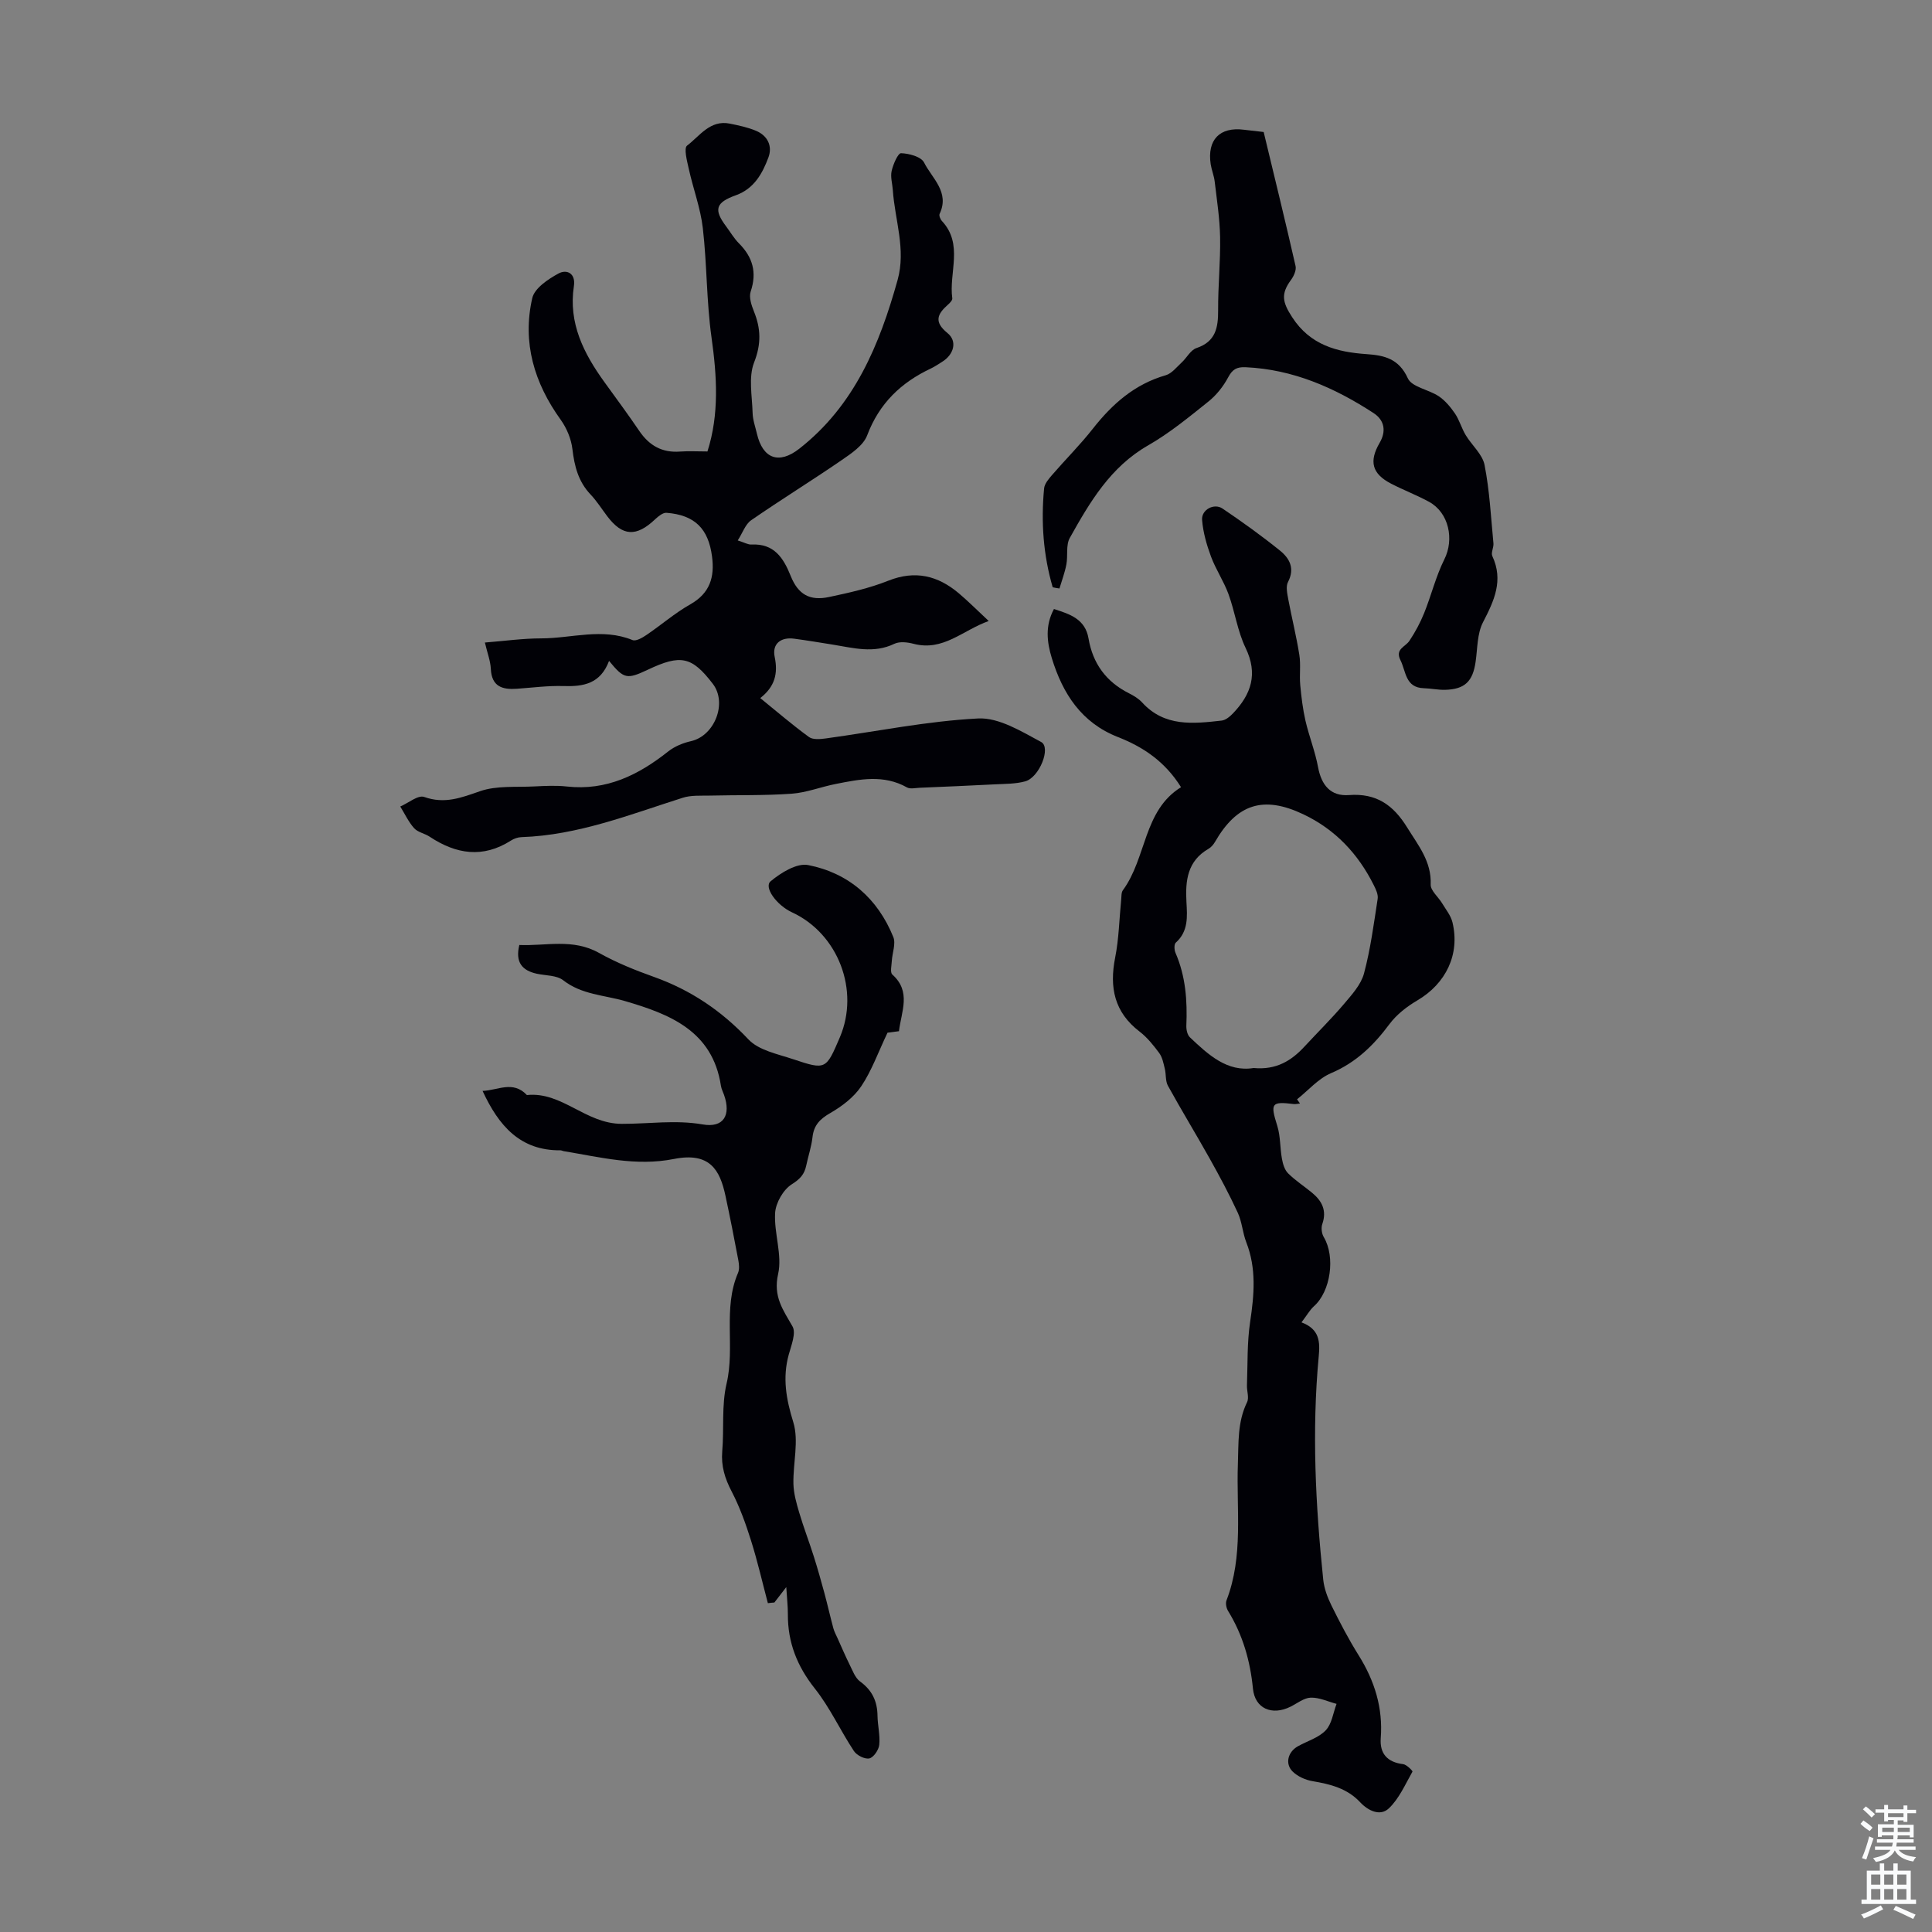
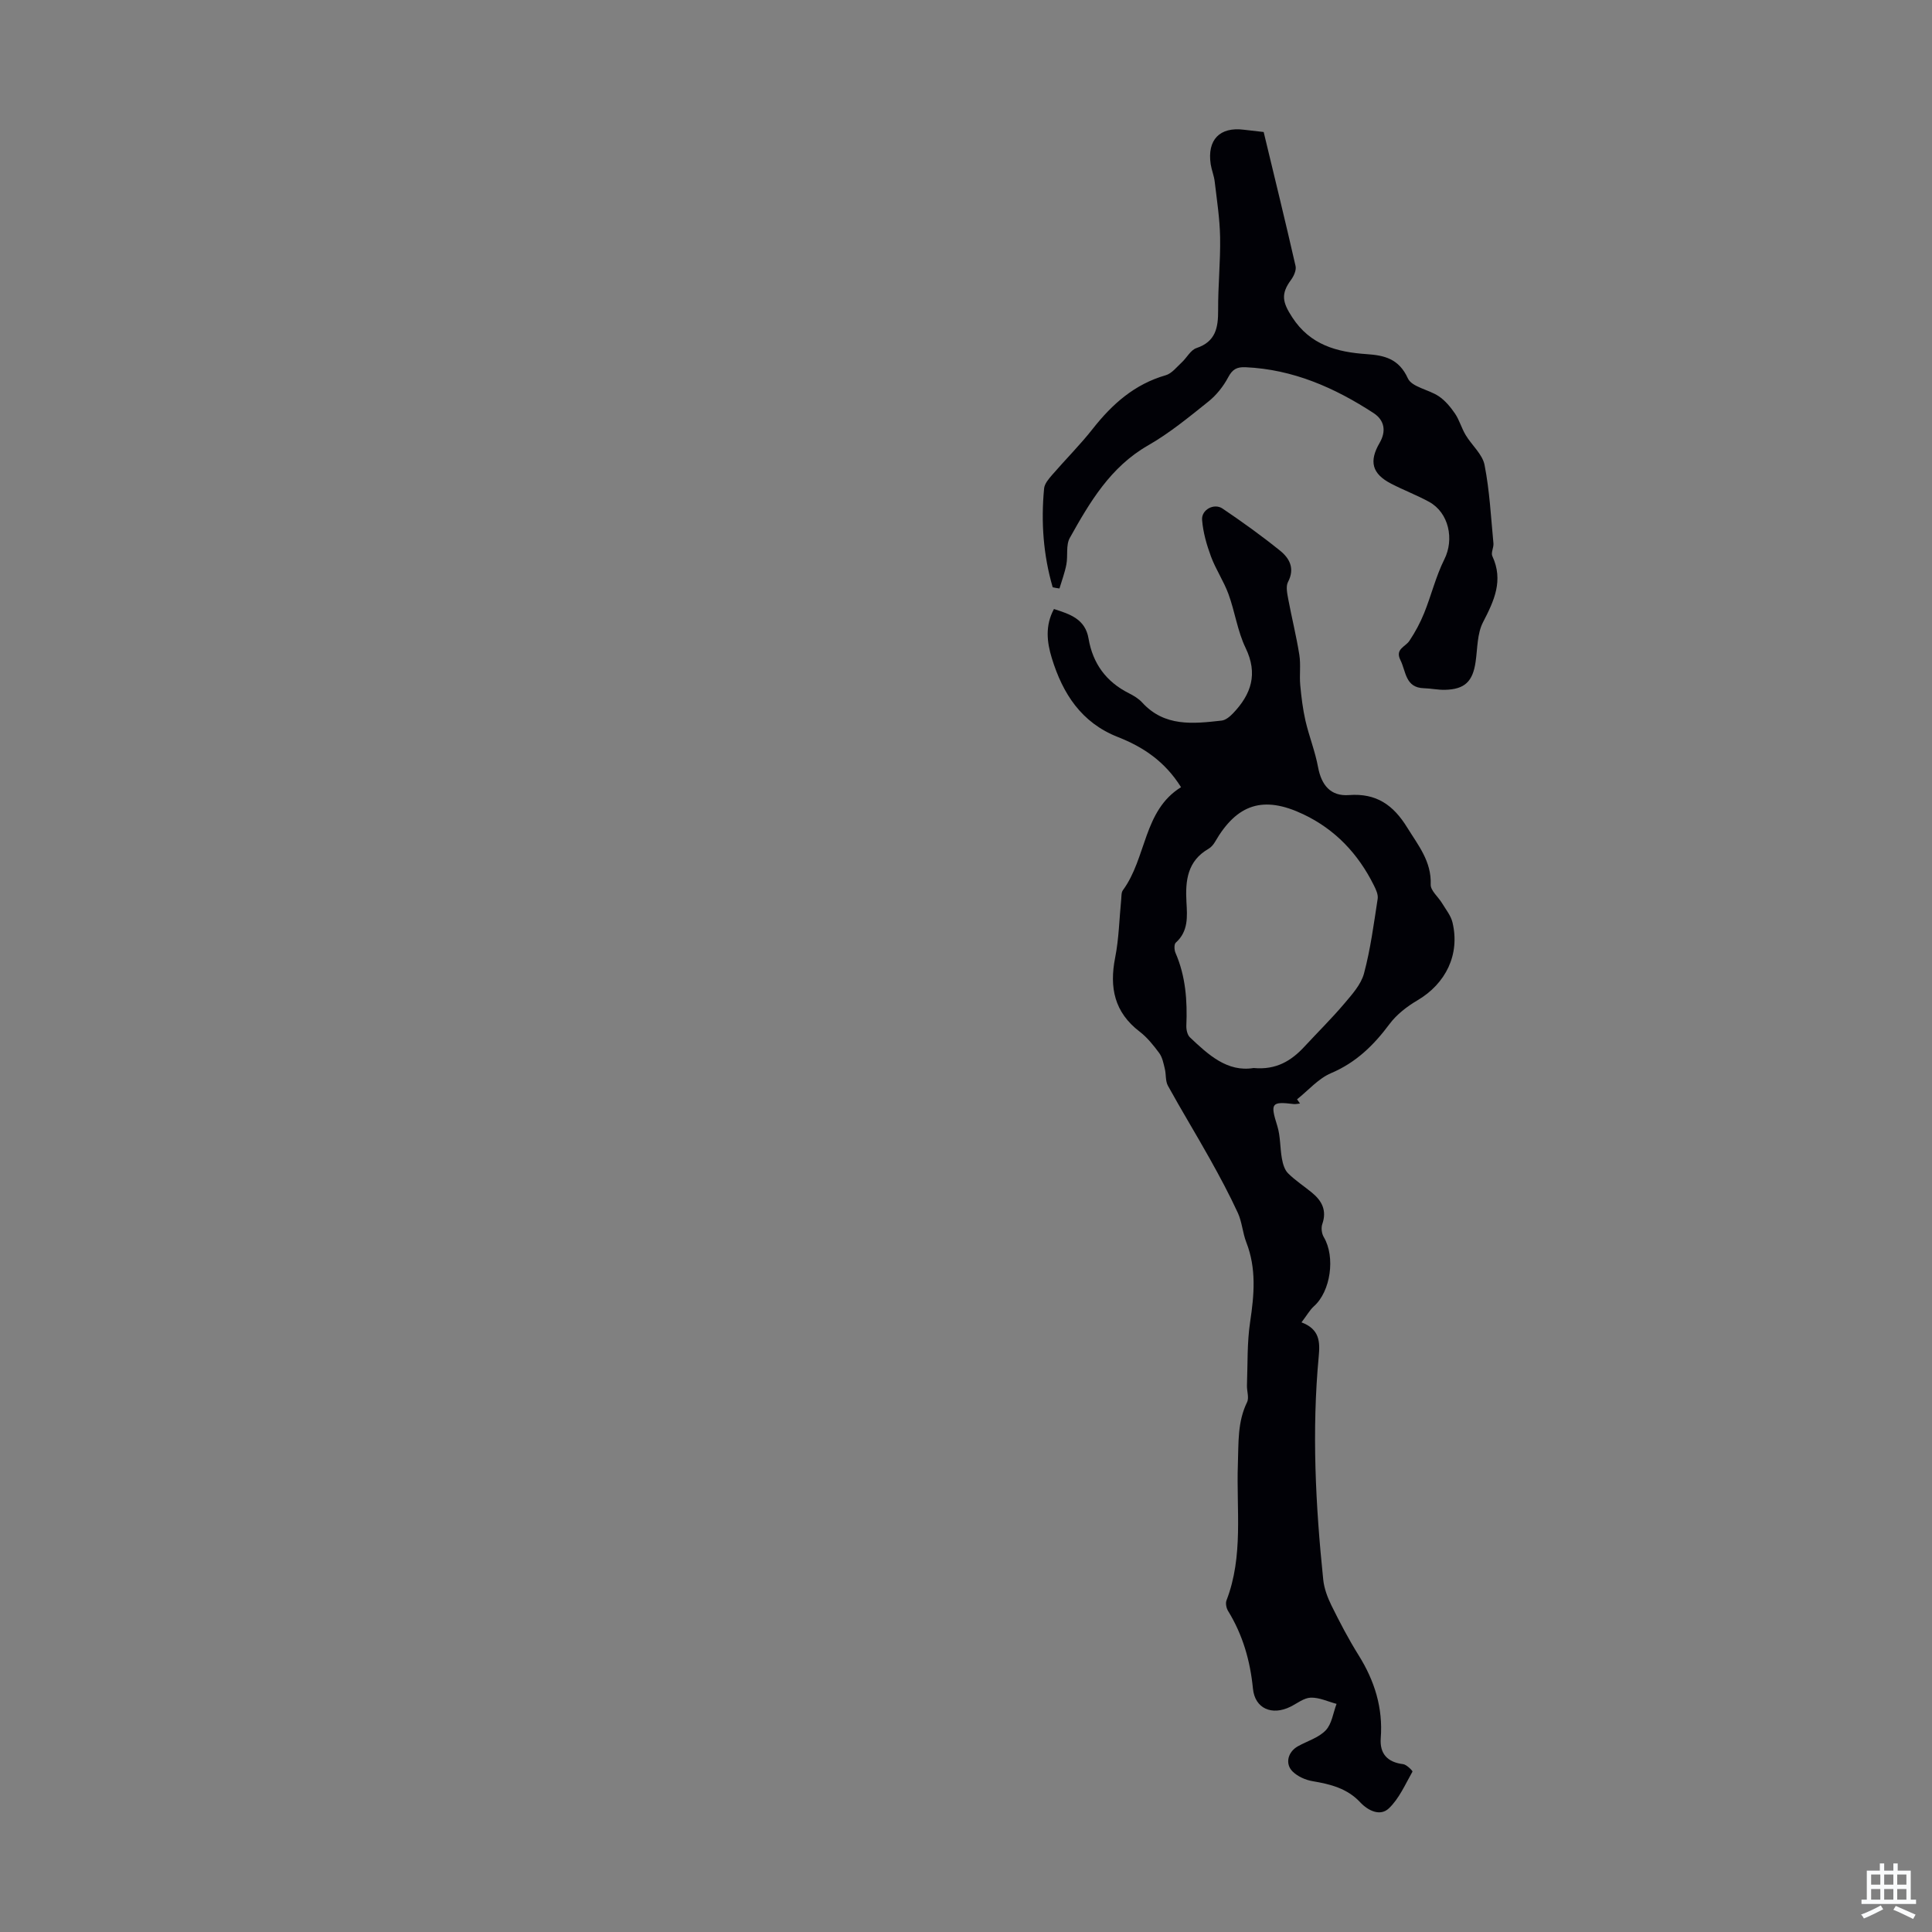
<svg xmlns="http://www.w3.org/2000/svg" enable-background="new 0 0 400 400" viewBox="0 0 400 400">
  <rect x="0" y="0" width="400" height="400" fill="#808080" stroke="none" />
  <g fill="#010106">
-     <path d="m269.46 273.78c3.77 1.41 3.85 4.05 3.57 7.03-1.45 15.44-.66 30.85.93 46.23.19 1.83.88 3.68 1.7 5.35 1.73 3.5 3.55 6.99 5.62 10.3 3.31 5.29 5.07 10.89 4.59 17.18-.24 3.21 1.37 4.98 4.64 5.38.73.09 2 1.41 1.93 1.54-1.5 2.64-2.77 5.61-4.91 7.63-1.77 1.66-4.25.51-5.93-1.29-2.68-2.87-6.17-3.74-9.86-4.36-1.45-.25-3.06-.96-4.1-1.98-1.65-1.61-1-4.08 1.07-5.24 1.95-1.09 4.31-1.77 5.77-3.31 1.27-1.33 1.53-3.61 2.24-5.47-1.78-.47-3.58-1.35-5.35-1.29-1.42.05-2.82 1.2-4.22 1.89-3.8 1.87-7.33.39-7.74-3.75-.57-5.79-2.11-11.14-5.15-16.09-.36-.59-.56-1.57-.33-2.18 3.55-9.19 2.02-18.8 2.36-28.24.16-4.35-.11-8.69 1.9-12.8.46-.94-.07-2.33-.02-3.51.16-4.39.01-8.83.66-13.14.84-5.6 1.32-11.04-.8-16.46-.76-1.96-.88-4.2-1.75-6.09-1.76-3.82-3.76-7.55-5.82-11.23-2.83-5.06-5.85-10-8.65-15.08-.55-.99-.36-2.37-.65-3.53-.27-1.11-.5-2.35-1.15-3.24-1.19-1.61-2.49-3.24-4.07-4.45-5.23-4-6.28-9.13-5.06-15.31.78-3.93.85-8 1.25-12.01.07-.66 0-1.46.35-1.94 4.94-6.74 4.22-16.51 12.04-21.34-3.36-5.38-7.9-8.35-13.06-10.38-7.58-2.97-11.44-9-13.69-16.33-1.02-3.32-1.42-6.74.44-10.18 3.35 1.07 6.48 2.09 7.16 6.11.88 5.17 3.64 8.96 8.36 11.33.99.5 2.01 1.11 2.74 1.91 4.63 5.08 10.56 4.41 16.45 3.75.85-.09 1.74-.85 2.38-1.52 3.75-3.93 5.19-8.14 2.59-13.52-1.68-3.48-2.21-7.5-3.55-11.16-.98-2.67-2.63-5.1-3.62-7.77-.9-2.43-1.64-5.02-1.84-7.58-.17-2.11 2.48-3.53 4.23-2.35 4.07 2.75 8.07 5.62 11.89 8.7 1.97 1.58 3.14 3.68 1.67 6.5-.49.93-.16 2.4.05 3.57.72 3.84 1.68 7.65 2.29 11.5.33 2.04 0 4.18.19 6.26.23 2.48.53 4.97 1.08 7.39.75 3.24 2.01 6.36 2.61 9.62.69 3.7 2.58 6.07 6.4 5.78 5.7-.43 9.2 2.09 12.05 6.71 2.29 3.71 5.05 7.01 4.87 11.81-.05 1.25 1.56 2.55 2.35 3.86.78 1.3 1.82 2.56 2.16 3.98 1.59 6.62-1.36 12.67-7.27 16.15-2.15 1.26-4.29 2.92-5.76 4.89-3.27 4.39-6.92 7.97-12.1 10.17-2.64 1.12-4.72 3.57-7.05 5.42.2.29.4.58.61.87-.44.04-.88.16-1.31.11-4.65-.57-4.86-.15-3.39 4.53.67 2.15.55 4.54.96 6.79.19 1.06.55 2.31 1.27 3.02 1.5 1.49 3.31 2.66 4.95 4.01 2.07 1.7 3.11 3.7 2.14 6.49-.28.79-.13 1.99.31 2.72 2.43 4.09 1.42 11.24-2.05 14.31-.85.77-1.45 1.87-2.57 3.33zm-9.92-52.66c4.7.44 7.83-1.51 10.53-4.43 2.73-2.95 5.6-5.78 8.2-8.84 1.62-1.92 3.51-3.99 4.13-6.3 1.35-5.04 2.03-10.28 2.83-15.45.14-.89-.36-1.96-.8-2.83-3.24-6.5-7.98-11.55-14.61-14.69-8.24-3.91-13.72-2.16-18.27 5.73-.32.56-.81 1.12-1.36 1.44-4.35 2.51-4.8 6.57-4.55 10.99.17 3.01.43 6.07-2.21 8.43-.37.33-.32 1.5-.06 2.1 2.11 4.84 2.47 9.91 2.25 15.09-.03.8.2 1.89.73 2.4 3.85 3.65 7.77 7.25 13.19 6.36z" />
-     <path d="m126.1 136.83c-1.79 4.76-5.32 5.34-9.42 5.21-3.21-.1-6.43.33-9.65.56-3.04.22-5.24-.45-5.41-4.12-.08-1.64-.71-3.26-1.23-5.45 4-.31 7.83-.86 11.67-.86 6.29-.01 12.62-2.22 18.9.35.71.29 2.04-.48 2.89-1.06 3.05-2.07 5.87-4.53 9.07-6.34 4.07-2.3 5.06-5.64 4.5-9.89-.75-5.77-3.56-8.6-9.42-9.06-.75-.06-1.7.72-2.35 1.33-3.9 3.71-6.77 3.55-9.92-.61-1.15-1.52-2.17-3.15-3.47-4.52-2.53-2.67-3.33-5.85-3.75-9.4-.25-2.09-1.17-4.31-2.4-6.03-5.5-7.63-8.02-16.01-5.91-25.22.47-2.05 3.28-3.93 5.44-5.1 1.72-.93 3.58-.02 3.18 2.6-1.17 7.68 2.03 13.95 6.32 19.89 2.42 3.35 4.89 6.68 7.21 10.1 2.06 3.04 4.74 4.57 8.46 4.28 1.77-.13 3.57-.02 5.66-.02 2.46-7.71 1.97-15.57.84-23.62-1.05-7.48-.93-15.12-1.8-22.64-.48-4.13-2-8.14-2.9-12.23-.36-1.62-1.07-4.29-.36-4.83 2.62-1.99 4.76-5.37 8.83-4.56 1.84.37 3.73.77 5.45 1.49 2.38 1 3.44 3.14 2.57 5.5-1.25 3.35-2.97 6.48-6.73 7.84-4.24 1.52-4.64 2.98-2.02 6.47.87 1.16 1.61 2.46 2.63 3.48 2.87 2.87 3.77 6.03 2.44 9.99-.39 1.17.15 2.81.66 4.08 1.45 3.57 1.56 6.75.05 10.6-1.2 3.07-.4 6.96-.31 10.48.04 1.43.56 2.84.89 4.26 1.21 5.2 4.55 6.42 8.76 3.13 11.43-8.94 16.62-21.5 20.37-34.95 1.77-6.36-.57-12.4-.99-18.59-.09-1.34-.53-2.74-.24-3.99.31-1.37 1.31-3.68 1.94-3.66 1.66.05 4.16.72 4.77 1.93 1.64 3.27 5.35 6.12 3.22 10.62-.17.35.14 1.13.48 1.49 4.5 4.83 1.4 10.68 2.14 16 .06.4-.51.98-.91 1.33-2.19 1.94-2.94 3.55-.08 5.87 2.1 1.7 1.31 4.47-1.13 5.96-.76.47-1.5.99-2.31 1.37-6.18 2.91-10.69 7.22-13.19 13.84-.8 2.12-3.32 3.78-5.38 5.2-6.15 4.22-12.51 8.14-18.64 12.38-1.2.83-1.75 2.58-2.78 4.18 1.38.43 2.12.89 2.84.85 4.7-.24 6.63 2.77 8.14 6.54 1.53 3.8 3.94 5.18 7.95 4.32 4.14-.88 8.33-1.81 12.24-3.37 5.59-2.22 10.28-1.05 14.62 2.62 1.95 1.65 3.76 3.47 6.17 5.72-5.43 1.95-9.43 6.33-15.56 4.72-1.26-.33-2.88-.52-3.97 0-4.31 2.08-8.54.84-12.82.16-2.65-.42-5.3-.87-7.96-1.22-2.78-.36-4.56 1.1-4 3.77.71 3.42.07 6.14-2.99 8.53 3.48 2.82 6.68 5.58 10.09 8.06.8.59 2.31.45 3.45.3 10.52-1.44 21-3.6 31.57-4.14 4.29-.22 8.95 2.67 13.05 4.87 2.1 1.13-.36 7.34-3.3 8.15-2 .55-4.17.51-6.27.62-5.21.27-10.41.49-15.62.71-.87.04-1.93.3-2.6-.08-4.82-2.71-9.78-1.69-14.73-.71-3.07.6-6.07 1.8-9.15 2.02-5.66.4-11.35.25-17.02.39-1.84.04-3.78-.1-5.49.44-10.96 3.48-21.71 7.77-33.42 8.16-.73.02-1.54.3-2.16.7-5.83 3.73-11.39 2.83-16.86-.8-1.01-.67-2.43-.9-3.2-1.75-1.17-1.31-1.93-2.97-2.87-4.49 1.67-.72 3.69-2.43 4.95-1.98 4.23 1.51 7.65.17 11.56-1.19 3.46-1.2 7.5-.79 11.29-.99 2.23-.11 4.5-.23 6.71.02 8.17.9 14.79-2.37 20.95-7.25 1.32-1.05 3.07-1.77 4.73-2.14 4.9-1.11 7.56-7.89 4.53-11.86-4.34-5.67-6.64-6.17-13.47-2.93-4.34 2.04-4.94 1.93-8.02-1.83z" />
-     <path d="m158.98 331.92c-1.15-4.34-2.15-8.73-3.5-13-1.09-3.47-2.34-6.94-4.01-10.15-1.39-2.67-2.19-5.23-1.94-8.27.4-4.68-.16-9.54.9-14.04 1.79-7.59-.81-15.54 2.37-22.92.32-.75.22-1.78.06-2.64-.84-4.46-1.71-8.92-2.67-13.37-1.14-5.28-3.21-9.05-10.64-7.58-7.91 1.57-15.31-.38-22.87-1.62-.22-.04-.43-.17-.65-.17-8.33.08-12.78-5.08-16.12-12.3 3.15-.1 6.29-2.22 9.18.86 7.28-.76 12.11 5.94 19.64 5.96 5.5.02 11.12-.86 16.75.12 4.34.76 5.9-1.92 4.43-6.1-.22-.63-.55-1.25-.65-1.9-1.73-11.38-10.62-14.84-19.87-17.54-4.33-1.26-8.94-1.31-12.79-4.31-1.35-1.05-3.61-.95-5.46-1.35-3.01-.66-4.5-2.33-3.62-5.95 5.47.24 11.06-1.41 16.5 1.64 3.59 2.01 7.47 3.58 11.35 4.96 7.63 2.72 14 7.01 19.59 12.95 2.14 2.27 6.04 3.02 9.26 4.1 6.77 2.26 6.8 2.16 9.66-4.53 4.15-9.72-.34-21.46-9.9-25.88-3.21-1.48-5.89-5.22-4.43-6.43 2.12-1.77 5.43-3.82 7.76-3.36 8.38 1.64 14.4 6.91 17.64 14.9.56 1.38-.22 3.29-.31 4.96-.05.95-.38 2.36.1 2.8 3.97 3.54 1.88 7.61 1.38 11.74-1.17.15-2.23.29-2.37.31-1.95 4.1-3.28 7.87-5.44 11.09-1.52 2.27-3.96 4.13-6.37 5.52-2.15 1.23-3.44 2.51-3.72 5.01-.22 1.99-.89 3.92-1.3 5.89-.38 1.82-1.27 2.79-3 3.88-1.75 1.11-3.31 3.82-3.44 5.93-.25 4.2 1.52 8.7.62 12.65-1.05 4.66 1.01 7.39 2.98 10.84.78 1.37-.25 3.91-.78 5.84-1.32 4.81-.54 9.2.94 13.98 1.2 3.89-.07 8.5.03 12.78.05 1.99.62 4 1.19 5.92.9 3.05 2.05 6.02 3.01 9.05.8 2.53 1.53 5.1 2.22 7.66.65 2.42 1.2 4.86 1.85 7.28.2.73.58 1.4.89 2.1.81 1.79 1.57 3.6 2.45 5.36.63 1.25 1.15 2.79 2.2 3.55 2.5 1.82 3.56 4.1 3.6 7.1.03 2.01.56 4.04.36 6.01-.11 1.05-1.17 2.61-2.05 2.81-.94.21-2.61-.64-3.2-1.53-2.81-4.25-4.95-8.99-8.1-12.95-3.66-4.62-5.6-9.53-5.57-15.35.01-1.64-.19-3.28-.33-5.64-1.1 1.42-1.78 2.31-2.46 3.19-.47.03-.91.08-1.35.14z" />
+     <path d="m269.46 273.78c3.77 1.41 3.85 4.05 3.57 7.03-1.45 15.44-.66 30.85.93 46.23.19 1.83.88 3.68 1.7 5.35 1.73 3.5 3.55 6.99 5.62 10.3 3.31 5.29 5.07 10.89 4.59 17.18-.24 3.21 1.37 4.98 4.64 5.38.73.09 2 1.41 1.93 1.54-1.5 2.64-2.77 5.61-4.91 7.63-1.77 1.66-4.25.51-5.93-1.29-2.68-2.87-6.17-3.74-9.86-4.36-1.45-.25-3.06-.96-4.1-1.98-1.65-1.61-1-4.08 1.07-5.24 1.95-1.09 4.31-1.77 5.77-3.31 1.27-1.33 1.53-3.61 2.24-5.47-1.78-.47-3.58-1.35-5.35-1.29-1.42.05-2.82 1.2-4.22 1.89-3.8 1.87-7.33.39-7.74-3.75-.57-5.79-2.11-11.14-5.15-16.09-.36-.59-.56-1.57-.33-2.18 3.55-9.19 2.02-18.8 2.36-28.24.16-4.35-.11-8.69 1.9-12.8.46-.94-.07-2.33-.02-3.51.16-4.39.01-8.83.66-13.14.84-5.6 1.32-11.04-.8-16.46-.76-1.96-.88-4.2-1.75-6.09-1.76-3.82-3.76-7.55-5.82-11.23-2.83-5.06-5.85-10-8.65-15.08-.55-.99-.36-2.37-.65-3.53-.27-1.11-.5-2.35-1.15-3.24-1.19-1.61-2.49-3.24-4.07-4.45-5.23-4-6.28-9.13-5.06-15.31.78-3.93.85-8 1.25-12.01.07-.66 0-1.46.35-1.94 4.94-6.74 4.22-16.51 12.04-21.34-3.36-5.38-7.9-8.35-13.06-10.38-7.58-2.97-11.44-9-13.69-16.33-1.02-3.32-1.42-6.74.44-10.18 3.35 1.07 6.48 2.09 7.16 6.11.88 5.17 3.64 8.96 8.36 11.33.99.5 2.01 1.11 2.74 1.91 4.63 5.08 10.56 4.41 16.45 3.75.85-.09 1.74-.85 2.38-1.52 3.75-3.93 5.19-8.14 2.59-13.52-1.68-3.48-2.21-7.5-3.55-11.16-.98-2.67-2.63-5.1-3.62-7.77-.9-2.43-1.64-5.02-1.84-7.58-.17-2.11 2.48-3.53 4.23-2.35 4.07 2.75 8.07 5.62 11.89 8.7 1.97 1.58 3.14 3.68 1.67 6.5-.49.93-.16 2.4.05 3.57.72 3.84 1.68 7.65 2.29 11.5.33 2.04 0 4.18.19 6.26.23 2.48.53 4.97 1.08 7.39.75 3.24 2.01 6.36 2.61 9.62.69 3.7 2.58 6.07 6.4 5.78 5.7-.43 9.2 2.09 12.05 6.71 2.29 3.71 5.05 7.01 4.87 11.81-.05 1.25 1.56 2.55 2.35 3.86.78 1.3 1.82 2.56 2.16 3.98 1.59 6.62-1.36 12.67-7.27 16.15-2.15 1.26-4.29 2.92-5.76 4.89-3.27 4.39-6.92 7.97-12.1 10.17-2.64 1.12-4.72 3.57-7.05 5.42.2.29.4.58.61.87-.44.04-.88.16-1.31.11-4.65-.57-4.86-.15-3.39 4.53.67 2.15.55 4.54.96 6.79.19 1.06.55 2.31 1.27 3.02 1.5 1.49 3.31 2.66 4.95 4.01 2.07 1.7 3.11 3.7 2.14 6.49-.28.79-.13 1.99.31 2.72 2.43 4.09 1.42 11.24-2.05 14.31-.85.77-1.45 1.87-2.57 3.33m-9.92-52.66c4.7.44 7.83-1.51 10.53-4.43 2.73-2.95 5.6-5.78 8.2-8.84 1.62-1.92 3.51-3.99 4.13-6.3 1.35-5.04 2.03-10.28 2.83-15.45.14-.89-.36-1.96-.8-2.83-3.24-6.5-7.98-11.55-14.61-14.69-8.24-3.91-13.72-2.16-18.27 5.73-.32.56-.81 1.12-1.36 1.44-4.35 2.51-4.8 6.57-4.55 10.99.17 3.01.43 6.07-2.21 8.43-.37.33-.32 1.5-.06 2.1 2.11 4.84 2.47 9.91 2.25 15.09-.03.8.2 1.89.73 2.4 3.85 3.65 7.77 7.25 13.19 6.36z" />
    <path d="m217.95 121.59c-1.95-6.68-2.44-13.53-1.78-20.46.09-.98.95-1.98 1.66-2.8 2.78-3.22 5.81-6.23 8.43-9.57 4.03-5.12 8.65-9.22 15.09-11.07 1.25-.36 2.26-1.68 3.3-2.64 1.06-.97 1.84-2.57 3.05-2.98 4.01-1.34 4.52-4.24 4.5-7.86-.03-5.03.5-10.07.41-15.1-.07-3.85-.67-7.69-1.12-11.52-.14-1.21-.64-2.38-.83-3.59-.76-5.06 1.88-7.78 6.88-7.14 1.54.19 3.08.35 4.09.47 2.29 9.51 4.52 18.61 6.6 27.74.2.86-.36 2.09-.94 2.88-2.17 2.94-1.75 4.67.25 7.74 3.72 5.74 9.24 7.21 15.42 7.63 3.67.25 6.67.95 8.52 5.01.83 1.82 4.32 2.31 6.4 3.71 1.33.89 2.44 2.24 3.36 3.58.92 1.36 1.36 3.04 2.21 4.45 1.26 2.11 3.47 3.96 3.91 6.19 1.05 5.33 1.32 10.81 1.84 16.23.08.87-.55 1.95-.23 2.64 2.35 5.05.38 9.24-1.93 13.7-1.22 2.36-1.13 5.42-1.53 8.18-.58 4.09-2.25 5.71-6.35 5.81-1.44.03-2.89-.29-4.34-.33-3.89-.1-3.7-3.48-4.88-5.83-1.15-2.29 1.02-2.72 1.86-3.98 1.2-1.8 2.25-3.75 3.06-5.76 1.48-3.67 2.42-7.6 4.18-11.12 2.07-4.13.95-9.64-3.16-11.9-2.54-1.39-5.28-2.42-7.86-3.76-3.97-2.05-4.62-4.61-2.38-8.46 1.39-2.38 1.03-4.67-1.26-6.16-8.06-5.25-16.67-9.05-26.5-9.49-1.81-.08-2.72.43-3.6 2.09-1 1.88-2.44 3.7-4.11 5.03-4.01 3.21-8.04 6.53-12.48 9.07-7.8 4.47-12.06 11.75-16.2 19.15-.84 1.49-.36 3.68-.71 5.5-.32 1.69-.94 3.32-1.43 4.97-.48-.06-.94-.15-1.4-.25z" />
  </g>
-   <path d="m385.2 377.6.6-.7c.6.4 1.3.9 1.9 1.5l-.6.7c-.8-.5-1.4-1-1.9-1.5zm.3 7.1c.6-1.4 1.1-2.9 1.5-4.5.3.1.6.3.9.4-.5 1.4-1 2.9-1.5 4.4zm.2-10.1.6-.6c.7.5 1.3 1.1 1.9 1.6l-.7.7c-.6-.6-1.2-1.2-1.8-1.7zm8.4-.8h.8v.9h1.8v.7h-1.8v1.8h-.8v-.3h-1.2v.9h3.3v2.6h-.8v-.4h-2.5c0 .3 0 .6-.1.8h3.4v.7h-3.5c0 .3-.1.6-.1.8h4v.7h-3.5c.7.9 1.9 1.3 3.6 1.5-.2.2-.4.5-.6.9-1.9-.3-3.2-1.1-3.8-2.3-.5 1.1-1.8 2-3.9 2.4-.2-.3-.4-.5-.6-.8 1.9-.4 3.1-.9 3.6-1.7h-3.2v-.7h3.5c.1-.2.1-.5.2-.8h-3.3v-.7h3.4c0-.2 0-.5 0-.8h-2.4v.3h-.8v-2.6h3.3v-.9h-1.2v.3h-.8v-1.8h-1.8v-.7h1.8v-.9h.8v.9h3.2zm-4.4 5.5h2.4c0-.3 0-.6 0-.9h-2.4zm1.2-3.1h3.2v-.8h-3.2zm4.4 2.2h-2.4v.9h2.5v-.9z" fill="#fafbfc" />
  <path d="m389.2 385.8h.9v1.5h1.9v-1.5h.9v1.5h2.7v6h1.1v.9h-11.3v-.9h1.1v-6h2.7zm.2 8.7.5.8c-1.2.6-2.5 1.3-4 1.9-.2-.3-.3-.6-.6-.8 1.6-.6 3-1.3 4.1-1.9zm-2-4.3h1.9v-2.1h-1.9zm0 3.1h1.9v-2.2h-1.9zm2.7-3.1h1.9v-2.1h-1.9zm0 3.1h1.9v-2.2h-1.9zm2.4 1.3c1.4.6 2.7 1.2 4.1 1.8l-.5.9c-1.5-.7-2.8-1.4-4.1-1.9zm2.2-6.5h-1.9v2.1h1.9zm-1.9 5.2h1.9v-2.2h-1.9z" fill="#fafbfc" />
</svg>